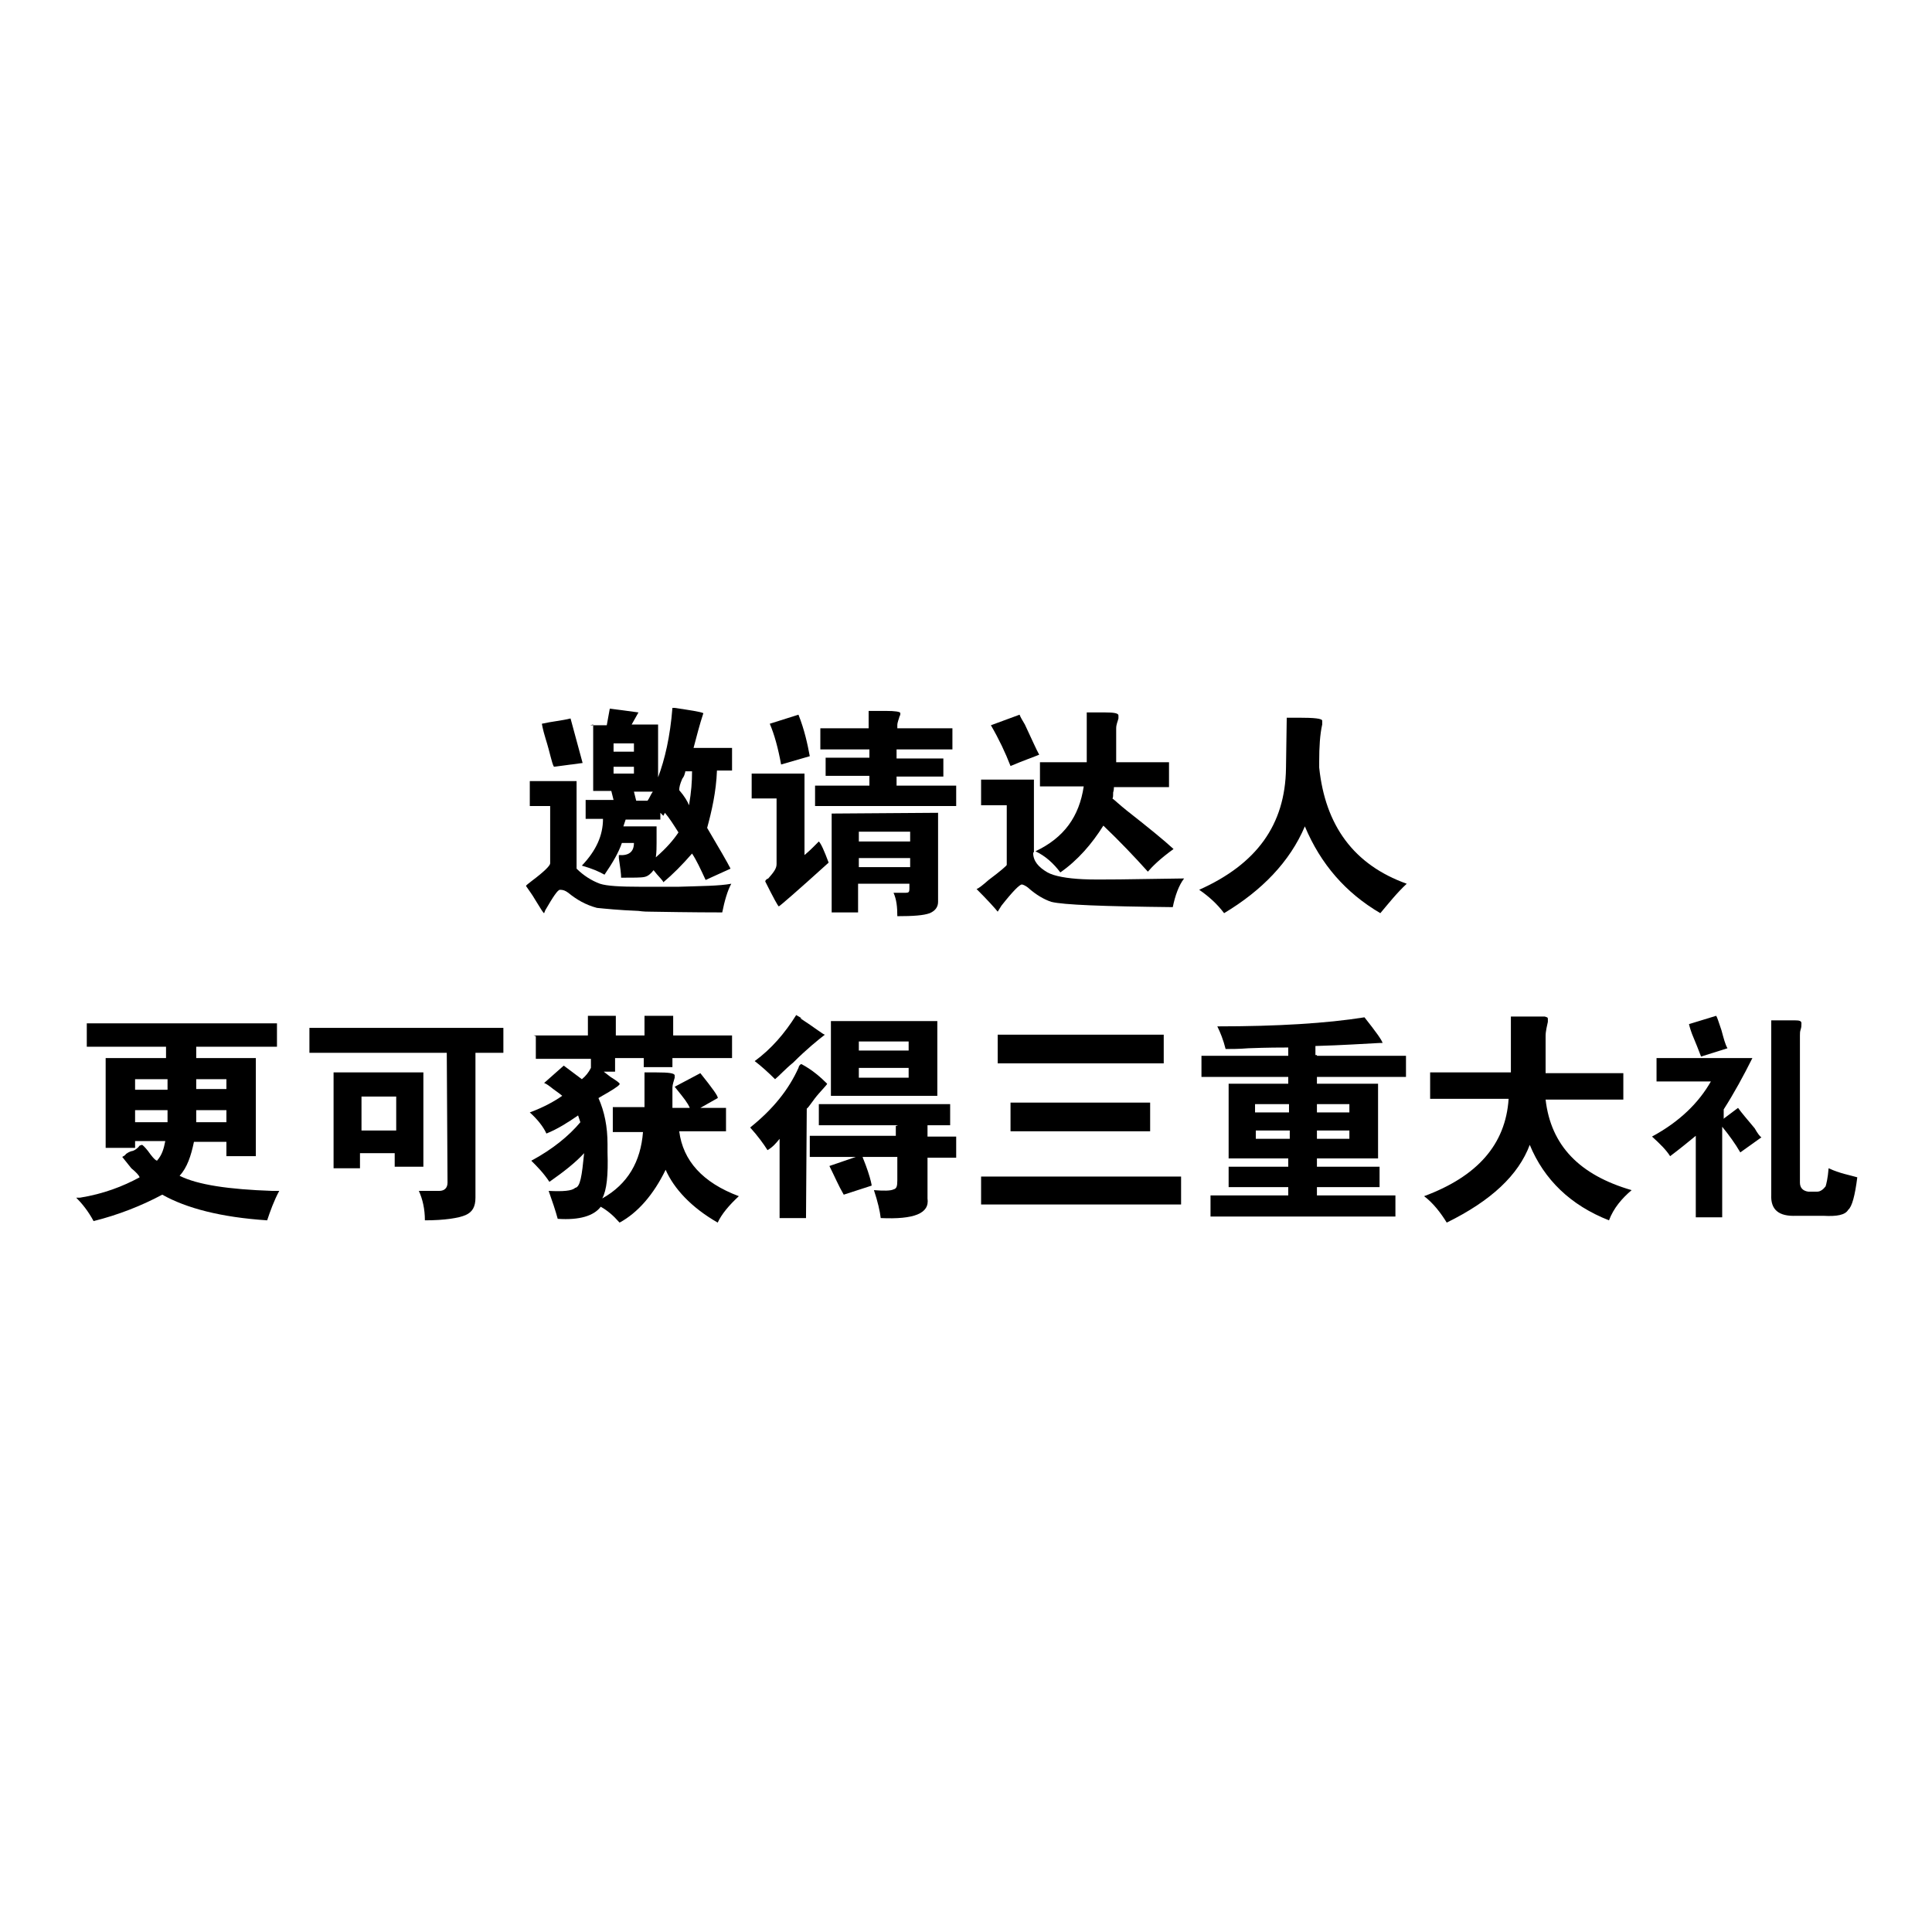
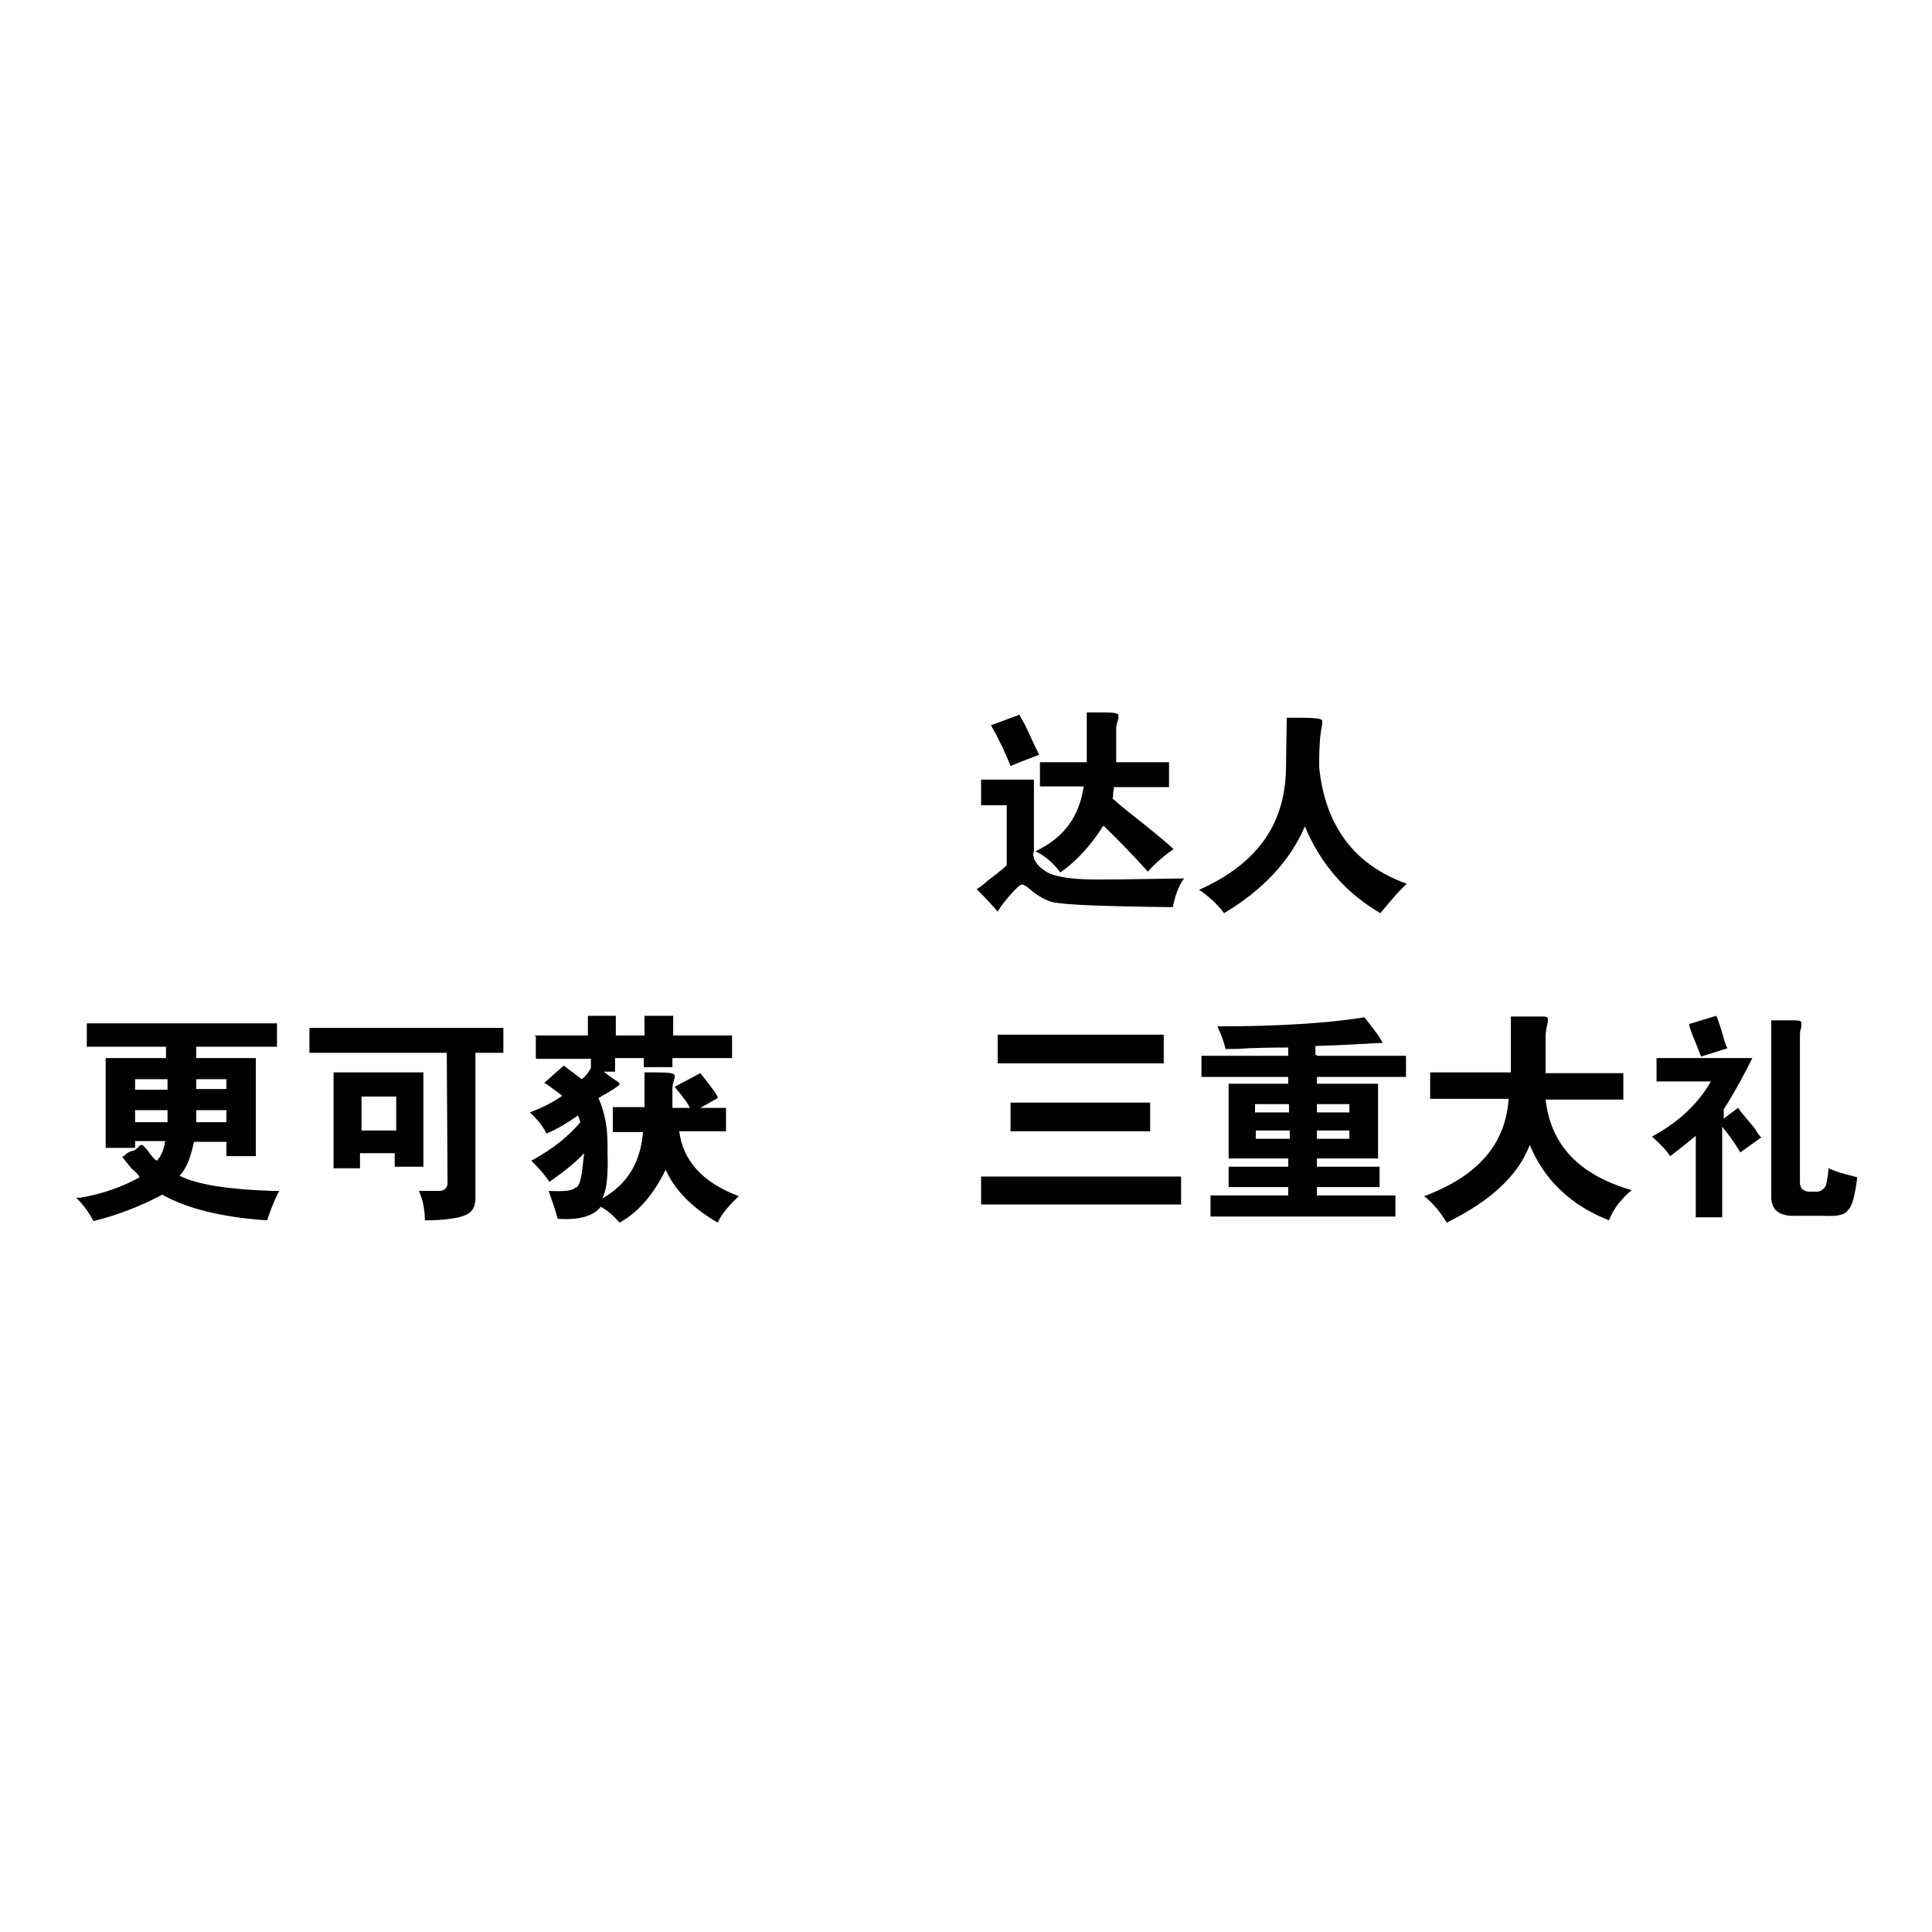
<svg xmlns="http://www.w3.org/2000/svg" version="1.1" x="0px" y="0px" viewBox="0 0 256 256" enable-background="new 0 0 256 256" xml:space="preserve">
  <g>
    <g>
-       <path fill="#000000" d="M73,106.8h-2.8v-3.3h6.2v11.6c0.9,0.9,2,1.6,3.1,2c0.9,0.3,2.7,0.4,5.4,0.4h5c3-0.1,5.4-0.1,7-0.4c-0.5,0.9-0.9,2.3-1.2,3.8c-0.7,0-3.9,0-9.6-0.1c-0.3,0-0.8,0-1.5-0.1c-2.6-0.1-4.5-0.3-5.5-0.4c-1.5-0.4-2.7-1.1-3.8-2c-0.4-0.3-0.7-0.4-1.1-0.4c-0.3,0-0.9,0.9-2,2.8c0.1-0.1,0,0-0.1,0.3c-0.1,0-0.4-0.5-1.2-1.8c-0.4-0.7-0.8-1.2-1.2-1.8c0-0.1,0.3-0.3,0.8-0.7c1.6-1.2,2.4-2,2.4-2.3v-7.7L73,106.8L73,106.8z M77.2,101.1l-3.8,0.5c-0.3-0.5-0.5-1.8-1.1-3.7c-0.4-1.3-0.5-2-0.5-2c1.3-0.3,2.6-0.4,3.8-0.7L77.2,101.1z M78.2,96.1h2.2l0.4-2.2c0.9,0.1,2.3,0.3,3.8,0.5l-0.9,1.6h3.5v7c0.9-2.4,1.6-5.4,1.9-9.2c0.3,0,0.3,0,0.3,0c2,0.3,3.4,0.5,3.8,0.7c-0.5,1.5-0.9,3.1-1.3,4.6h5.1v3h-2c-0.1,2.8-0.7,5.4-1.3,7.6c1.6,2.7,2.7,4.6,3.1,5.4l-3.3,1.5c-0.7-1.5-1.2-2.6-1.8-3.5c-1.3,1.5-2.6,2.8-3.8,3.8c-0.1-0.3-0.7-0.8-1.3-1.6c-0.3,0.4-0.7,0.8-1.2,0.9c-0.4,0.1-1.5,0.1-3.1,0.1c0-0.5-0.1-1.3-0.3-2.6v-0.4c1.3,0.1,2-0.4,2-1.6h-1.6c-0.4,1.2-1.2,2.6-2.3,4.2c-0.7-0.4-1.6-0.8-3-1.2c1.9-2,2.8-4,2.8-6.2h-2.3v-2.5h3.7l-0.3-1.2h-2.4v-8.8L78.2,96.1L78.2,96.1z M84,98.5h-2.7v1.1H84V98.5z M81.3,102.5H84v-0.9h-2.7V102.5z M87.9,108.1l-0.4-0.4v0.9h-4.6l-0.3,0.9H87c0,1.1,0,1.8,0,2.2c0,0.5,0,1.2-0.1,1.9c1.5-1.3,2.4-2.4,3-3.3c-0.7-1.1-1.2-1.9-1.8-2.6L87.9,108.1z M84,104.9l0.3,1.2h1.5c0.3-0.4,0.4-0.8,0.7-1.2H84z M90.8,102.3c-0.1,0.3-0.1,0.5-0.4,0.9c-0.3,0.7-0.4,1.1-0.4,1.5c0.7,0.8,1.1,1.5,1.3,2c0.3-1.8,0.4-3.1,0.4-4.5H90.8z" />
-       <path fill="#000000" d="M103.1,105.8h-3.5v-3.3h7v10.8c0.1-0.1,0.5-0.4,1.2-1.1c0.4-0.4,0.7-0.7,0.7-0.7c0.3,0.3,0.7,1.2,1.3,2.8c-4.2,3.8-6.4,5.7-6.6,5.8c-0.1,0-0.7-1.1-1.8-3.3c0-0.1,0.1-0.3,0.4-0.4c0.7-0.8,1.1-1.3,1.1-1.9v-8.9L103.1,105.8L103.1,105.8z M105.8,94.7c0.8,2,1.2,3.9,1.5,5.5l-3.8,1.1c-0.4-2.2-0.9-4-1.5-5.4L105.8,94.7z M115,94.2h2.4c1.2,0,1.9,0.1,1.9,0.3c0,0.1,0,0.3-0.1,0.4c-0.1,0.4-0.3,0.8-0.3,1.2v0.4h7.3v2.8h-7.4v1.2h6.2v2.4h-6.2v1.2h7.9v2.7h-18.7v-2.7h7.2v-1.3h-5.8v-2.4h5.8v-1.1h-6.5v-2.8h6.4V94.2z M124.3,107.7v11.8c0,0.7-0.4,1.2-1.1,1.5c-0.8,0.3-2.2,0.4-4.3,0.4c0-1.2-0.1-2.2-0.5-3.1h1.6c0.4,0,0.5-0.1,0.5-0.5v-0.7h-6.8v3.8h-3.5v-13.1L124.3,107.7L124.3,107.7z M113.8,111.5h6.8v-1.3h-6.8V111.5z M113.8,114.9h6.8v-1.2h-6.8V114.9z" />
      <path fill="#000000" d="M136.9,113c0,1.1,0.7,1.9,1.9,2.6c0.9,0.5,2.6,0.8,4.7,0.9c2,0.1,6.5,0,13.4-0.1c-0.7,0.9-1.2,2.3-1.5,3.8c-9.2-0.1-14.5-0.3-16.1-0.7c-0.9-0.3-2-0.9-3.1-1.9c-0.4-0.3-0.7-0.4-0.8-0.4c-0.3,0-1.2,0.9-2.7,2.8l-0.5,0.8c-0.4-0.5-1.3-1.5-2.8-3c0.3-0.1,0.8-0.5,1.6-1.2c1.6-1.2,2.4-1.9,2.4-2v-7.9H130v-3.4h7v9.6L136.9,113L136.9,113z M135.1,94.7c0.1,0.3,0.4,0.8,0.7,1.3c0.9,1.9,1.5,3.3,1.9,4c-0.7,0.3-1.9,0.7-3.8,1.5c-0.7-1.8-1.5-3.5-2.6-5.4L135.1,94.7z M137.8,104.2V101h6.2v-6.6h2.4c1.2,0,1.8,0.1,1.8,0.4c0,0.1,0,0.1,0,0.4c-0.1,0.4-0.3,0.8-0.3,1.3v4.5h7v3.3h-7.3c0,0.1,0,0.4-0.1,0.7c0,0.4,0,0.7-0.1,0.8c0.4,0.3,0.9,0.8,1.9,1.6c2.8,2.2,4.9,3.9,6.2,5.1c-1.8,1.3-2.8,2.3-3.4,3c-1.8-2-3.7-4-5.9-6.1c-1.5,2.4-3.4,4.6-5.7,6.2c-0.9-1.2-2-2.2-3.3-2.8c3.8-1.8,5.8-4.6,6.4-8.6h-5.8V104.2L137.8,104.2z" />
      <path fill="#000000" d="M170.5,95.1h1.6c2,0,3.1,0.1,3.1,0.4V96c-0.3,1.3-0.4,3-0.4,4.9v0.8c0.8,7.7,4.6,12.9,11.6,15.4c-1.3,1.2-2.4,2.6-3.5,3.9c-4.6-2.7-7.9-6.5-10-11.5c-2,4.7-5.7,8.5-10.7,11.5c-0.9-1.2-2-2.2-3.3-3.1c7.6-3.4,11.4-8.6,11.5-16.1L170.5,95.1L170.5,95.1z" />
      <path fill="#000000" d="M14,140.2h8v-1.5H11.5v-3.1h25.2v3.1H26v1.5h7.9v13h-3.9v-1.9h-4.3c-0.4,1.9-0.9,3.4-1.9,4.5c2.4,1.2,6.5,1.8,12.3,2h0.9c-0.7,1.3-1.2,2.7-1.6,3.9c-6.1-0.4-10.7-1.6-13.9-3.4c-2.8,1.5-5.9,2.7-9.1,3.5c-0.7-1.3-1.5-2.3-2.3-3.1h0.5c3.1-0.5,5.7-1.5,7.9-2.7c-0.1-0.3-0.5-0.7-1.1-1.2l-1.2-1.5c0.1-0.1,0.3-0.1,0.5-0.4c0.4-0.3,0.8-0.4,0.9-0.4c0.3-0.1,0.7-0.4,0.9-0.7l0.3-0.1c0.1,0,0.4,0.3,0.8,0.8c0.5,0.7,0.9,1.2,1.2,1.3c0.7-0.8,0.9-1.6,1.1-2.6h-4v0.9H14V140.2z M17.9,144.4h4.3V143h-4.3V144.4z M17.9,148.7h4.3v-1.6h-4.3V148.7z M30,144.4V143h-4v1.3H30z M26,147.1v1.6h4v-1.6H26z" />
      <path fill="#000000" d="M59.2,139.5H41v-3.3h25.7v3.3H63v19.2c0,1.2-0.4,1.9-1.3,2.3c-0.9,0.4-2.8,0.7-5.4,0.7c0-1.5-0.3-2.8-0.8-3.9h2.7c0.7,0,1.1-0.4,1.1-1.1L59.2,139.5L59.2,139.5z M47.9,154.8h-3.7v-12.7h11.9v12.5h-3.8v-1.8h-4.6v2H47.9z M47.9,149.8h4.6v-4.5h-4.6V149.8z" />
      <path fill="#000000" d="M70.7,137.2h7.2v-2.6h3.7v2.6h3.8v-2.6h3.8v2.6H97v3h-7.9v1.2h-3.8v-1.2h-3.8v1.8H80c0.1,0.1,0.4,0.3,0.9,0.7c0.8,0.5,1.2,0.8,1.2,0.9c0.1,0.1-0.4,0.5-1.6,1.2c-0.5,0.3-0.9,0.5-1.2,0.7c0.8,1.8,1.2,3.8,1.2,6.1c0,0.3,0,0.5,0,1.1c0.1,3-0.1,5-0.7,6.1c3.4-1.9,5.1-4.9,5.4-8.8h-4v-3.3h4.2v-4.6H87c1.6,0,2.4,0.1,2.4,0.4c0,0.1,0,0.1,0,0.3c-0.1,0.4-0.3,0.9-0.3,1.3v2.7h2.3c-0.3-0.7-0.8-1.3-1.6-2.3l-0.4-0.5l3.4-1.8c1.6,2,2.4,3.1,2.3,3.3l-2.3,1.3h3.4v3.1H90c0.5,3.9,3.1,6.8,7.9,8.6c-1.3,1.2-2.3,2.4-2.8,3.5c-3.5-2-5.8-4.5-6.9-7c-1.6,3.3-3.7,5.7-6.1,7l-0.1-0.1c-0.7-0.8-1.5-1.5-2.4-2c-0.9,1.2-2.8,1.8-5.7,1.6c-0.3-1.1-0.7-2.3-1.2-3.7c1.9,0.1,3.1,0,3.5-0.4c0.7-0.1,0.9-1.6,1.2-4.6c-1.1,1.2-2.6,2.4-4.6,3.8c-0.8-1.2-1.6-2-2.4-2.8c2.8-1.5,5-3.3,6.5-5.1l-0.3-0.9c-1.3,0.9-2.7,1.8-4.2,2.4c-0.4-0.9-1.2-1.9-2.2-2.8c1.9-0.7,3.3-1.5,4.3-2.2c-0.1-0.1-0.5-0.4-1.2-0.9c-0.5-0.4-0.9-0.7-1.2-0.8l2.6-2.3c0.4,0.3,1.2,0.9,2.4,1.8c0.5-0.4,0.9-0.9,1.2-1.5v-1.2h-7.3v-3L70.7,137.2L70.7,137.2z" />
-       <path fill="#000000" d="M106.8,161.4h-3.5v-10.5c-0.4,0.5-0.9,1.1-1.6,1.5c-0.5-0.8-1.3-1.9-2.3-3c3-2.4,5.1-5,6.4-7.9c0.1-0.4,0.3-0.5,0.4-0.5c1.5,0.8,2.6,1.8,3.4,2.6c0,0.1-0.4,0.5-1.1,1.3c-0.8,0.9-1.3,1.8-1.6,2L106.8,161.4L106.8,161.4z M105.5,134.5c0.7,0.4,0.9,0.5,0.5,0.4c2,1.3,3.1,2.2,3.3,2.2c-0.9,0.7-2.4,1.9-4.2,3.7c-1.1,0.9-1.9,1.8-2.4,2.2c-0.9-0.9-1.9-1.8-2.7-2.4C102.2,139,104,136.9,105.5,134.5z M119,149.1h-10.5v-2.8h17.4v2.8h-3v1.5h3.8v2.8h-3.8v5.4c0.3,2-1.8,2.8-6.2,2.6c-0.1-0.9-0.4-2.2-0.9-3.7c1.3,0.1,2.2,0.1,2.6-0.1c0.4-0.1,0.5-0.4,0.5-1.2v-3.1h-4.6c0,0.1,0.3,0.7,0.7,1.9c0.4,1.2,0.5,1.8,0.5,1.9l-3.7,1.2c-0.7-1.2-1.2-2.4-1.9-3.8l3.5-1.2h-6.1v-2.8h11.4v-1.3L119,149.1L119,149.1z M124.2,145.2h-14.1v-9.9h14.1V145.2z M113.8,139.2h6.6V138h-6.6V139.2z M113.8,142.8h6.6v-1.3h-6.6V142.8z" />
      <path fill="#000000" d="M130,155.9h26.5v3.7H130V155.9z M154.2,137.1v3.8h-22v-3.8H154.2z M133.9,149.9v-3.8h18.5v3.8H133.9z" />
      <path fill="#000000" d="M174.5,139.9h11.8v2.8h-11.8v0.9h8.1v9.9h-8.1v1.1h8.3v2.7h-8.3v1.1h10.4v2.8h-24.5v-2.8h10.3v-1.1h-7.9v-2.7h7.9v-1.1h-7.9v-9.9h7.9v-0.9h-11.5v-2.8h11.5v-1.1c-0.9,0-2.7,0-5.3,0.1c-1.2,0.1-2.3,0.1-3,0.1c-0.3-1.2-0.7-2.2-1.1-3c7.9,0,14.5-0.4,19.5-1.2c1.5,1.9,2.3,3,2.4,3.4h-0.4c-2,0.1-4.9,0.3-8.5,0.4v1.2H174.5L174.5,139.9z M170.8,147.4v-1.1h-4.5v1.1H170.8z M166.4,149.8v1.1h4.5v-1.1H166.4z M174.5,147.4h4.3v-1.1h-4.3V147.4z M178.8,150.9v-1.1h-4.3v1.1H178.8z" />
      <path fill="#000000" d="M189.5,142.1h10.7v-7.4h2.7c0.9,0,1.5,0,1.8,0c0.3,0.1,0.4,0.1,0.4,0.3c0,0.1,0,0.3,0,0.4c-0.1,0.5-0.3,1.2-0.3,1.9v4.9h10.3v3.5h-10.3c0.7,6.1,4.5,10,11.4,12c-1.3,1.1-2.4,2.4-3,4c-5.1-2-8.6-5.4-10.5-10c-1.5,4-5.1,7.4-11,10.3c-0.8-1.3-1.8-2.6-3-3.5c7-2.6,10.8-6.8,11.2-12.9h-10.4V142.1z" />
      <path fill="#000000" d="M228.3,148.3l2-1.5c0.5,0.7,1.2,1.5,2.2,2.7c0.4,0.7,0.7,1.1,0.9,1.2l-2.8,2c-0.7-1.2-1.5-2.3-2.4-3.4v12h-3.5v-10.8c-1.1,0.9-2.2,1.8-3.4,2.7c-0.5-0.8-1.3-1.6-2.4-2.6c3.7-2,6.2-4.5,7.8-7.3h-7.2v-3.1h12.7c-1.2,2.4-2.4,4.6-3.8,6.8v1.2L228.3,148.3L228.3,148.3z M227.4,134.6c0.1,0.1,0.3,0.7,0.7,1.9c0.3,1.1,0.5,1.9,0.8,2.4l-3.5,1.1c-0.3-0.8-0.7-1.8-1.2-3c-0.3-0.8-0.4-1.3-0.4-1.3L227.4,134.6z M234.7,135.2c1.8,0,2.8,0,3.1,0c0.7,0,0.9,0.1,0.9,0.4c0,0.3,0,0.5-0.1,0.8c-0.1,0.3-0.1,0.5-0.1,0.8v19.5c0,0.7,0.4,1.1,1.1,1.2h1.2c0.4,0,0.8-0.3,1.1-0.7c0.1-0.3,0.3-1.1,0.4-2.4c1.5,0.7,2.8,0.9,3.8,1.2c-0.3,2.4-0.7,3.9-1.2,4.3c-0.4,0.7-1.5,0.9-3.3,0.8H238c-2.3,0.1-3.4-0.8-3.3-2.8L234.7,135.2L234.7,135.2L234.7,135.2z" />
    </g>
  </g>
</svg>